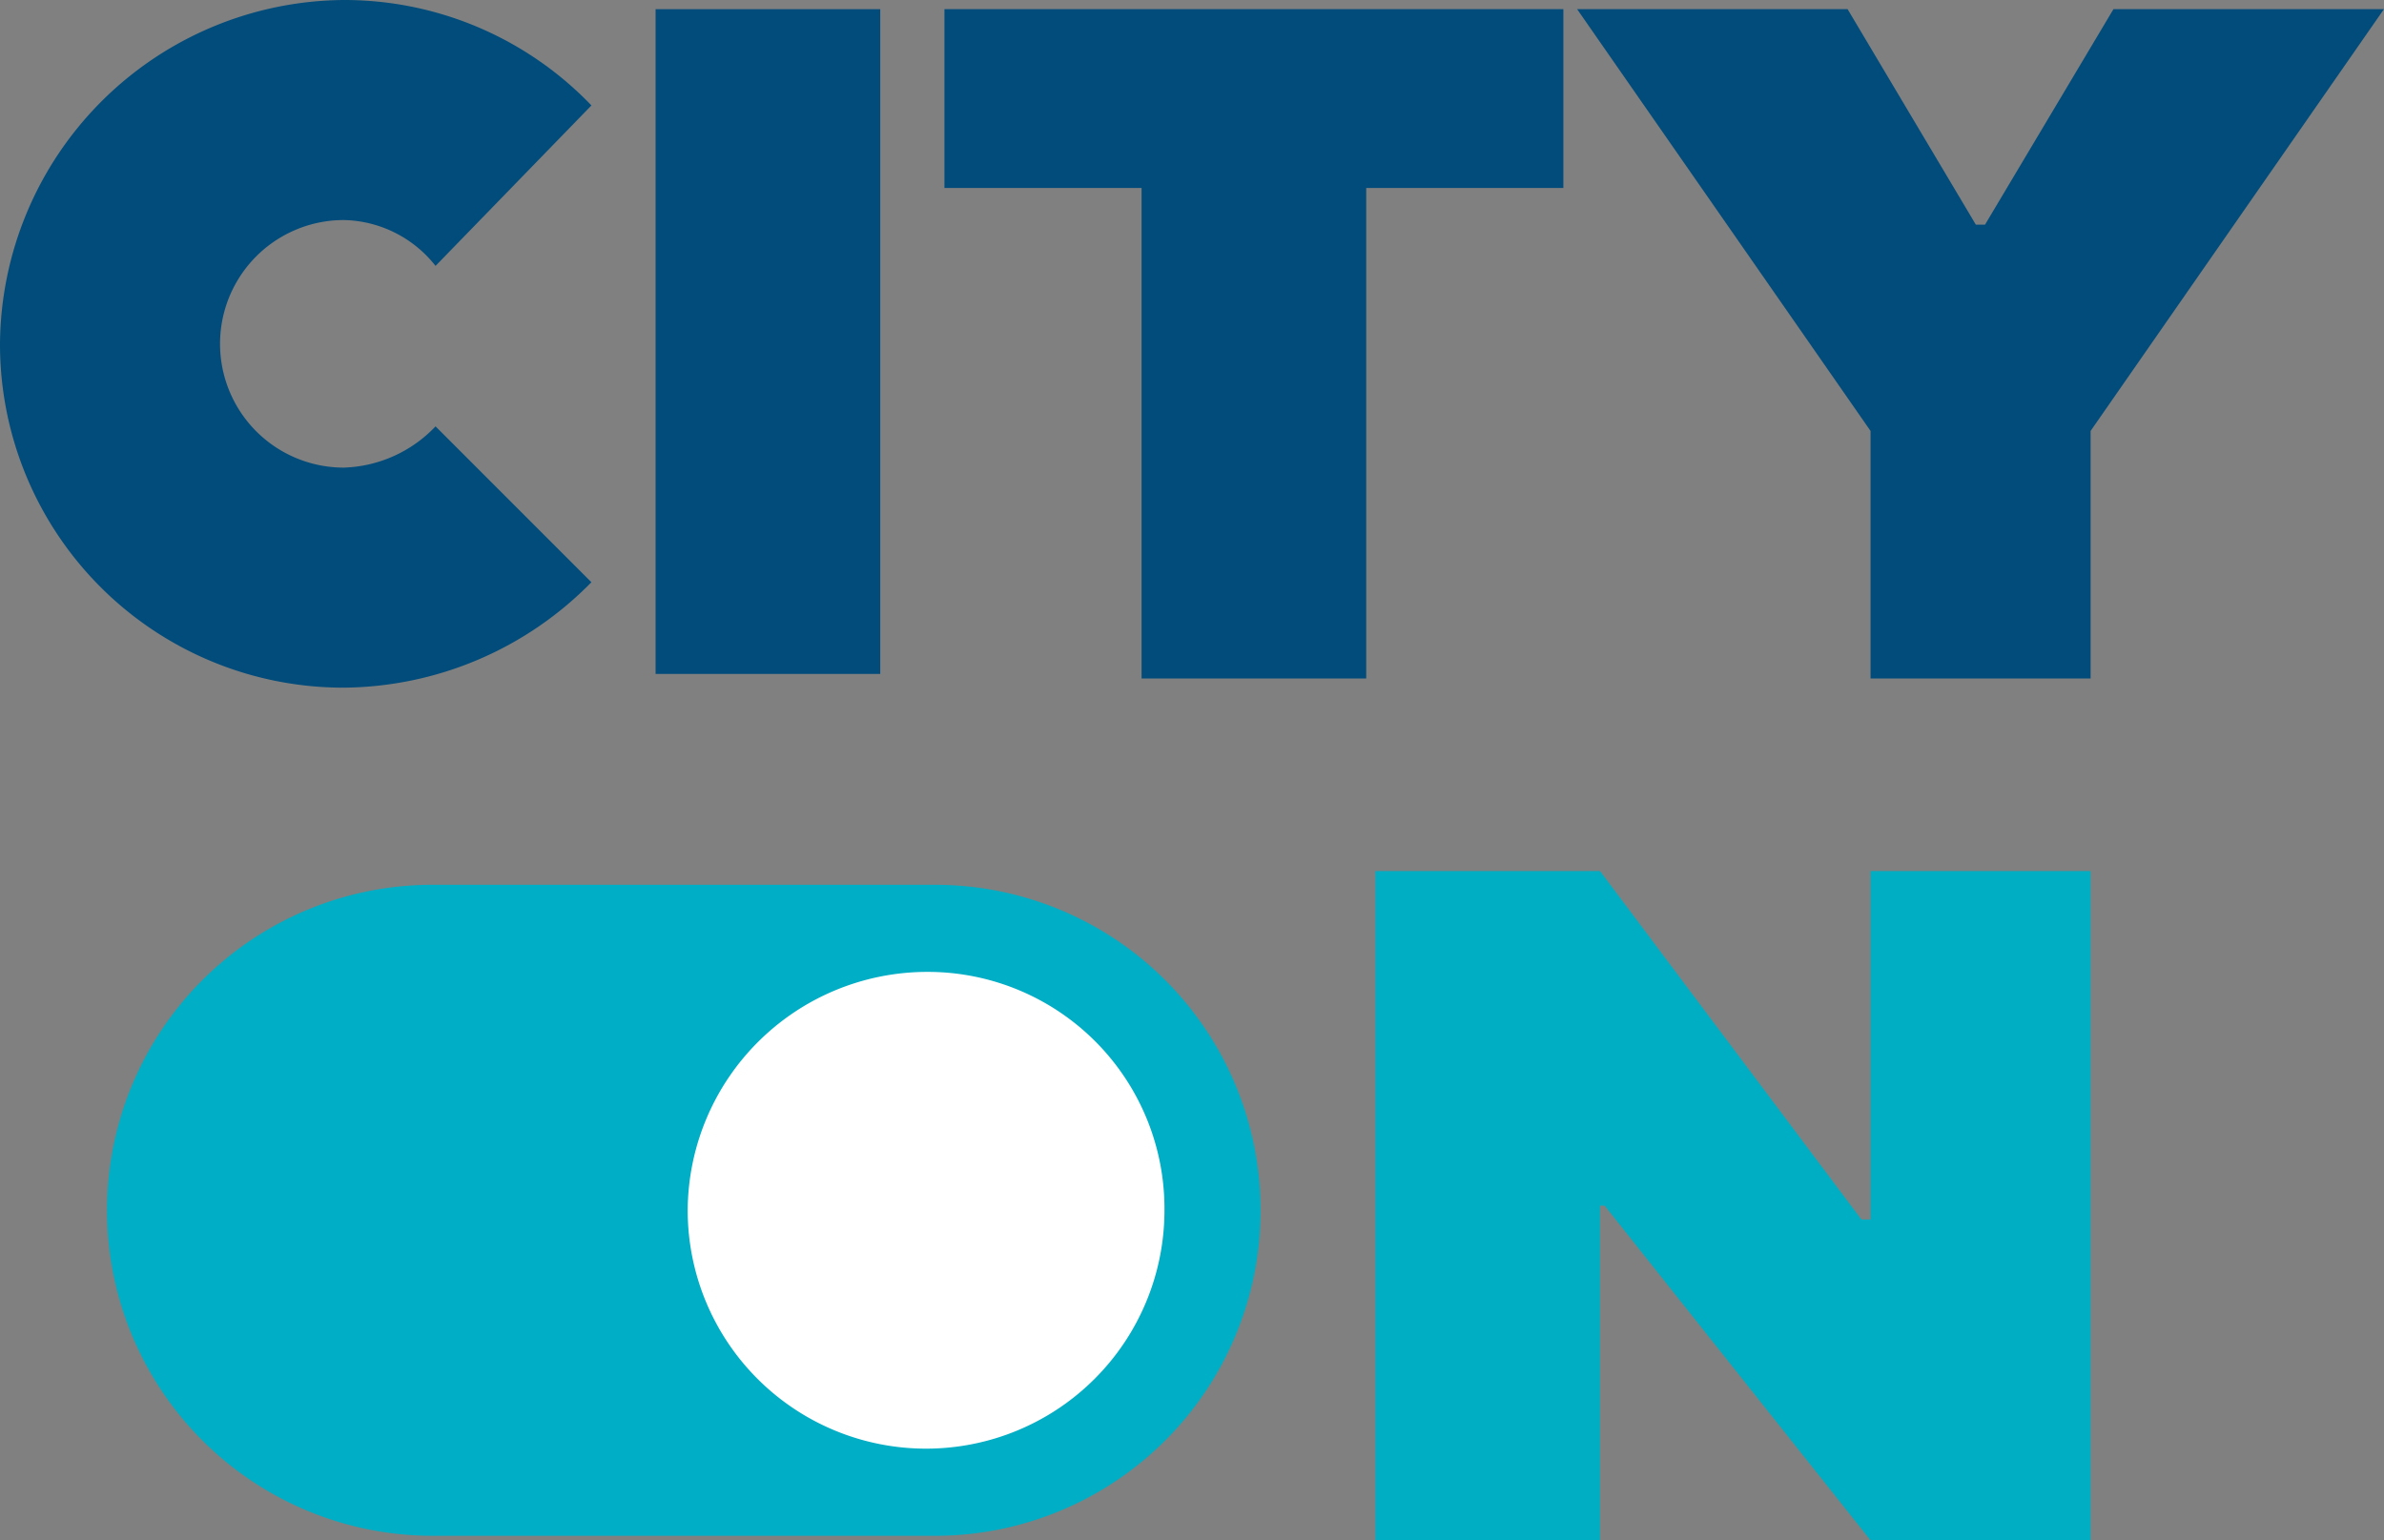
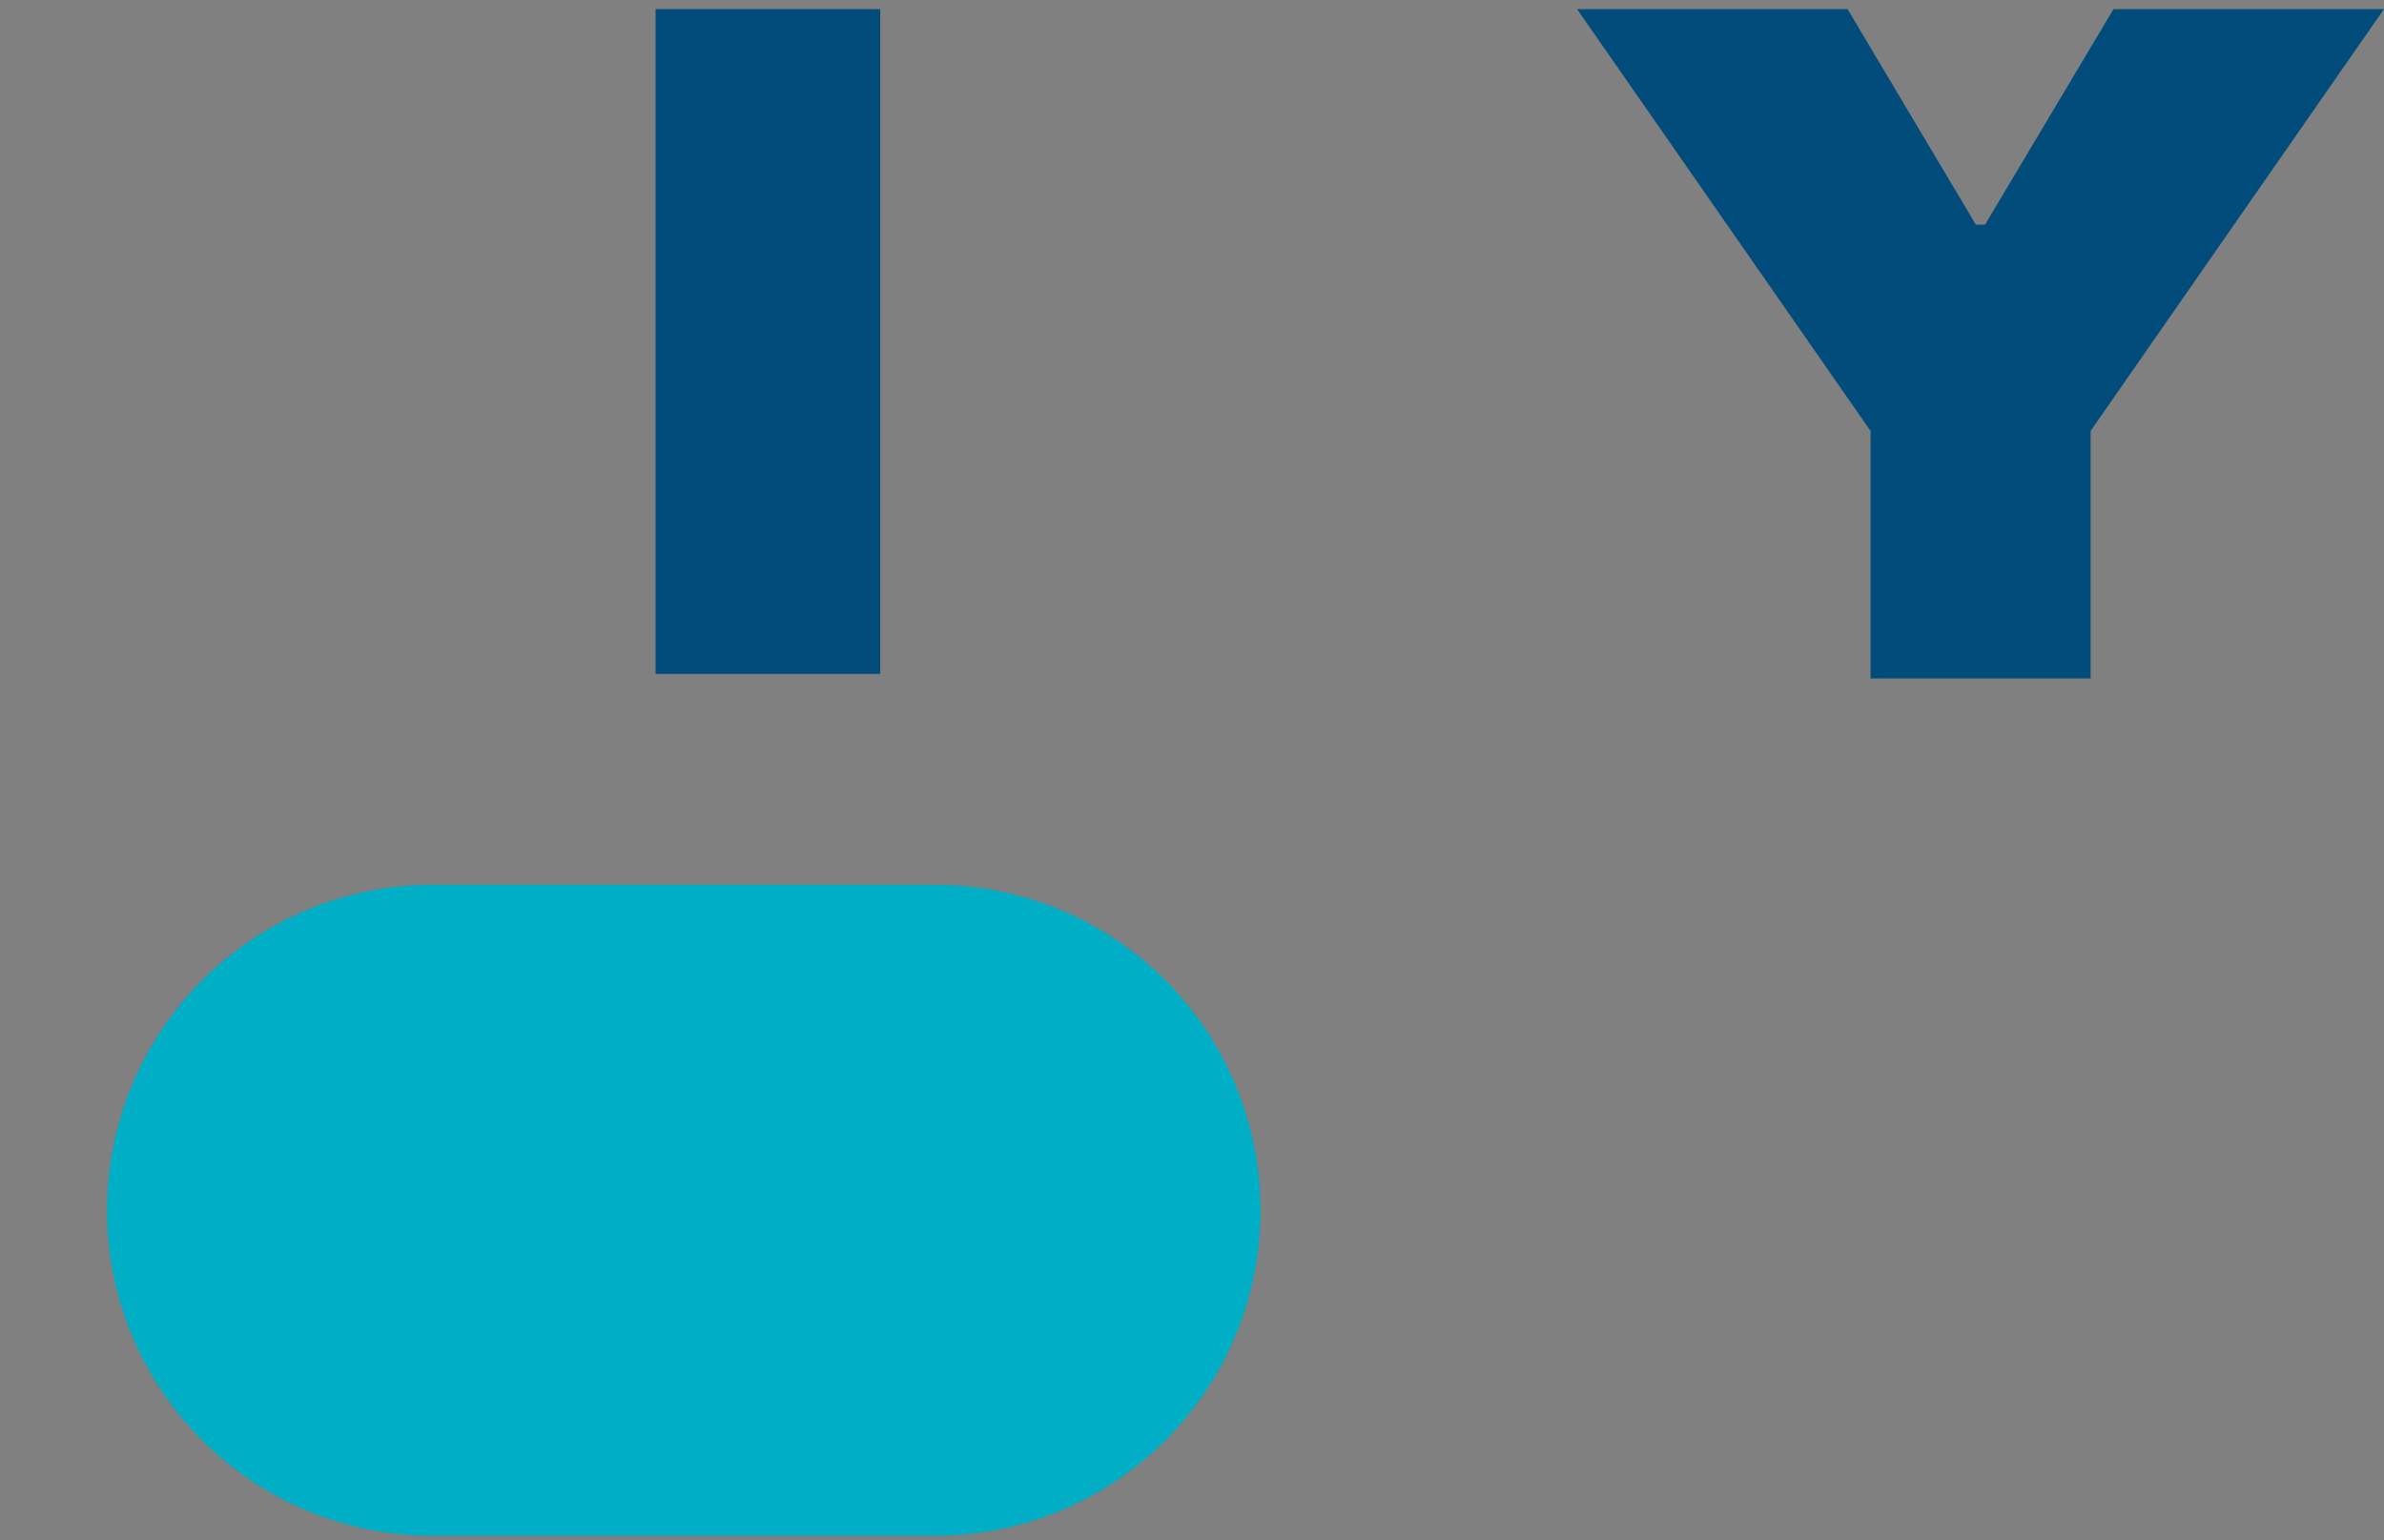
<svg xmlns="http://www.w3.org/2000/svg" id="main_x5F_logo_00000096044568866235576520000012726655425318149563_" width="84.903" height="54.861" viewBox="0 0 84.903 54.861">
  <rect x="0" y="0" width="84.903" height="54.861" fill="#808080" stroke="none" />
  <defs>
    <clipPath id="clip-path">
      <rect id="Rectangle_1263" data-name="Rectangle 1263" width="84.903" height="54.861" />
    </clipPath>
  </defs>
  <g id="Group_2435" data-name="Group 2435" transform="translate(0 0)">
    <g id="Group_2434" data-name="Group 2434" clip-path="url(#clip-path)">
      <g id="Group_2427" data-name="Group 2427" clip-path="url(#clip-path)">
-         <path id="Path_1649" data-name="Path 1649" d="M0,21.446A12.335,12.335,0,0,1,12.246,9.2a12.191,12.191,0,0,1,8.817,3.755L15.511,18.67a4.262,4.262,0,0,0-3.266-1.633,4.408,4.408,0,1,0,0,8.817,4.7,4.7,0,0,0,3.266-1.469l5.551,5.551a12.478,12.478,0,0,1-8.817,3.755A12.229,12.229,0,0,1,0,21.446" transform="translate(0 -9.2)" fill="#014c7b" />
-       </g>
+         </g>
      <g id="Group_2428" data-name="Group 2428" clip-path="url(#clip-path)">
        <rect id="Rectangle_1256" data-name="Rectangle 1256" width="8.001" height="23.675" transform="translate(23.348 0.327)" fill="#014c7b" />
      </g>
      <g id="Group_2429" data-name="Group 2429" clip-path="url(#clip-path)">
-         <path id="Path_1650" data-name="Path 1650" d="M27.621,15.768H20.6V9.4H42.642v6.368H35.621V33.238h-8Z" transform="translate(13.035 -9.073)" fill="#014c7b" />
-       </g>
+         </g>
      <g id="Group_2430" data-name="Group 2430" clip-path="url(#clip-path)">
        <path id="Path_1651" data-name="Path 1651" d="M44.85,24.421,34.4,9.4h9.633L48.6,17.074h.327L53.5,9.4h9.633L52.687,24.421v8.817H44.85Z" transform="translate(21.767 -9.073)" fill="#014c7b" />
      </g>
      <g id="Group_2431" data-name="Group 2431" clip-path="url(#clip-path)">
-         <path id="Path_1652" data-name="Path 1652" d="M30,28.2h8l9.307,12.409h.327V28.2h7.837V52.038H47.634l-9.47-11.919H38V52.038H30Z" transform="translate(18.983 2.822)" fill="#00aec3" />
-       </g>
+         </g>
      <g id="Group_2432" data-name="Group 2432" clip-path="url(#clip-path)">
        <path id="Path_1653" data-name="Path 1653" d="M31.626,51.685H13.993a11.593,11.593,0,1,1,0-23.185h17.8a11.593,11.593,0,1,1-.163,23.185" transform="translate(1.519 3.012)" fill="#00aec5" />
      </g>
      <g id="Group_2433" data-name="Group 2433" clip-path="url(#clip-path)">
-         <path id="Path_1654" data-name="Path 1654" d="M15,38.89a8.536,8.536,0,0,1,8.49-8.49,8.432,8.432,0,0,1,8.49,8.49A8.49,8.49,0,0,1,15,38.89" transform="translate(9.491 4.214)" fill="#fff" />
-       </g>
+         </g>
    </g>
  </g>
</svg>